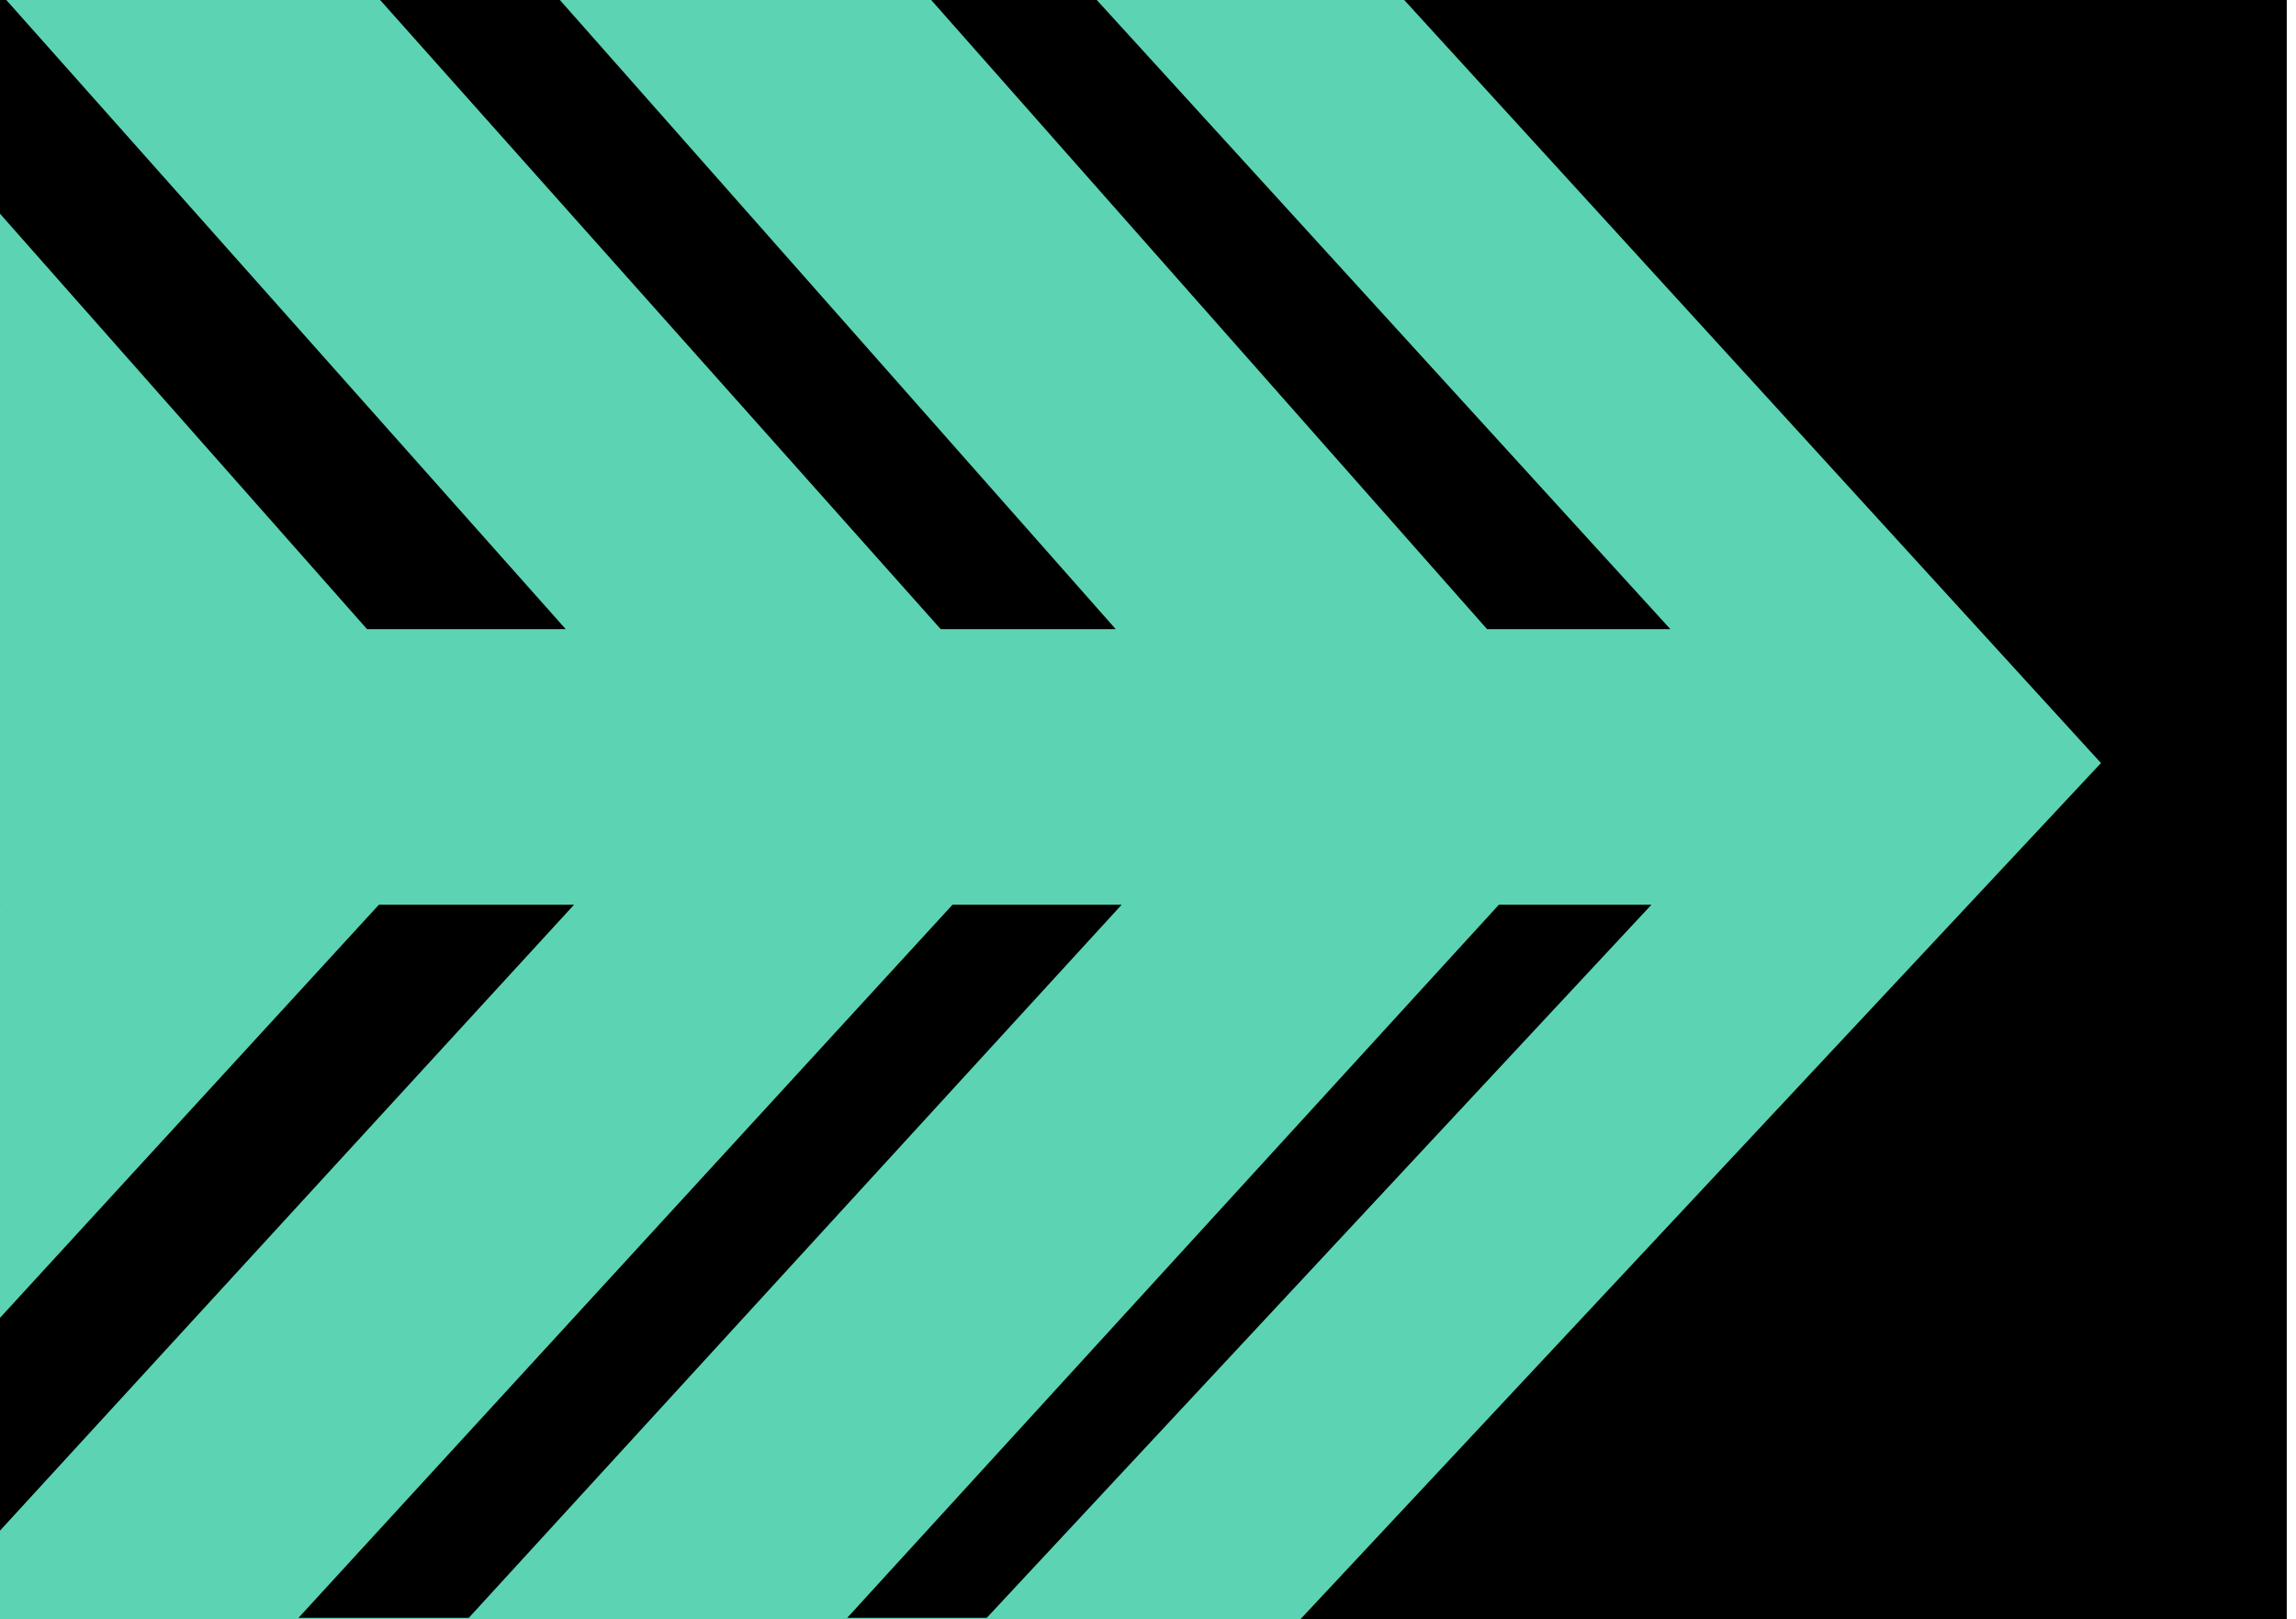
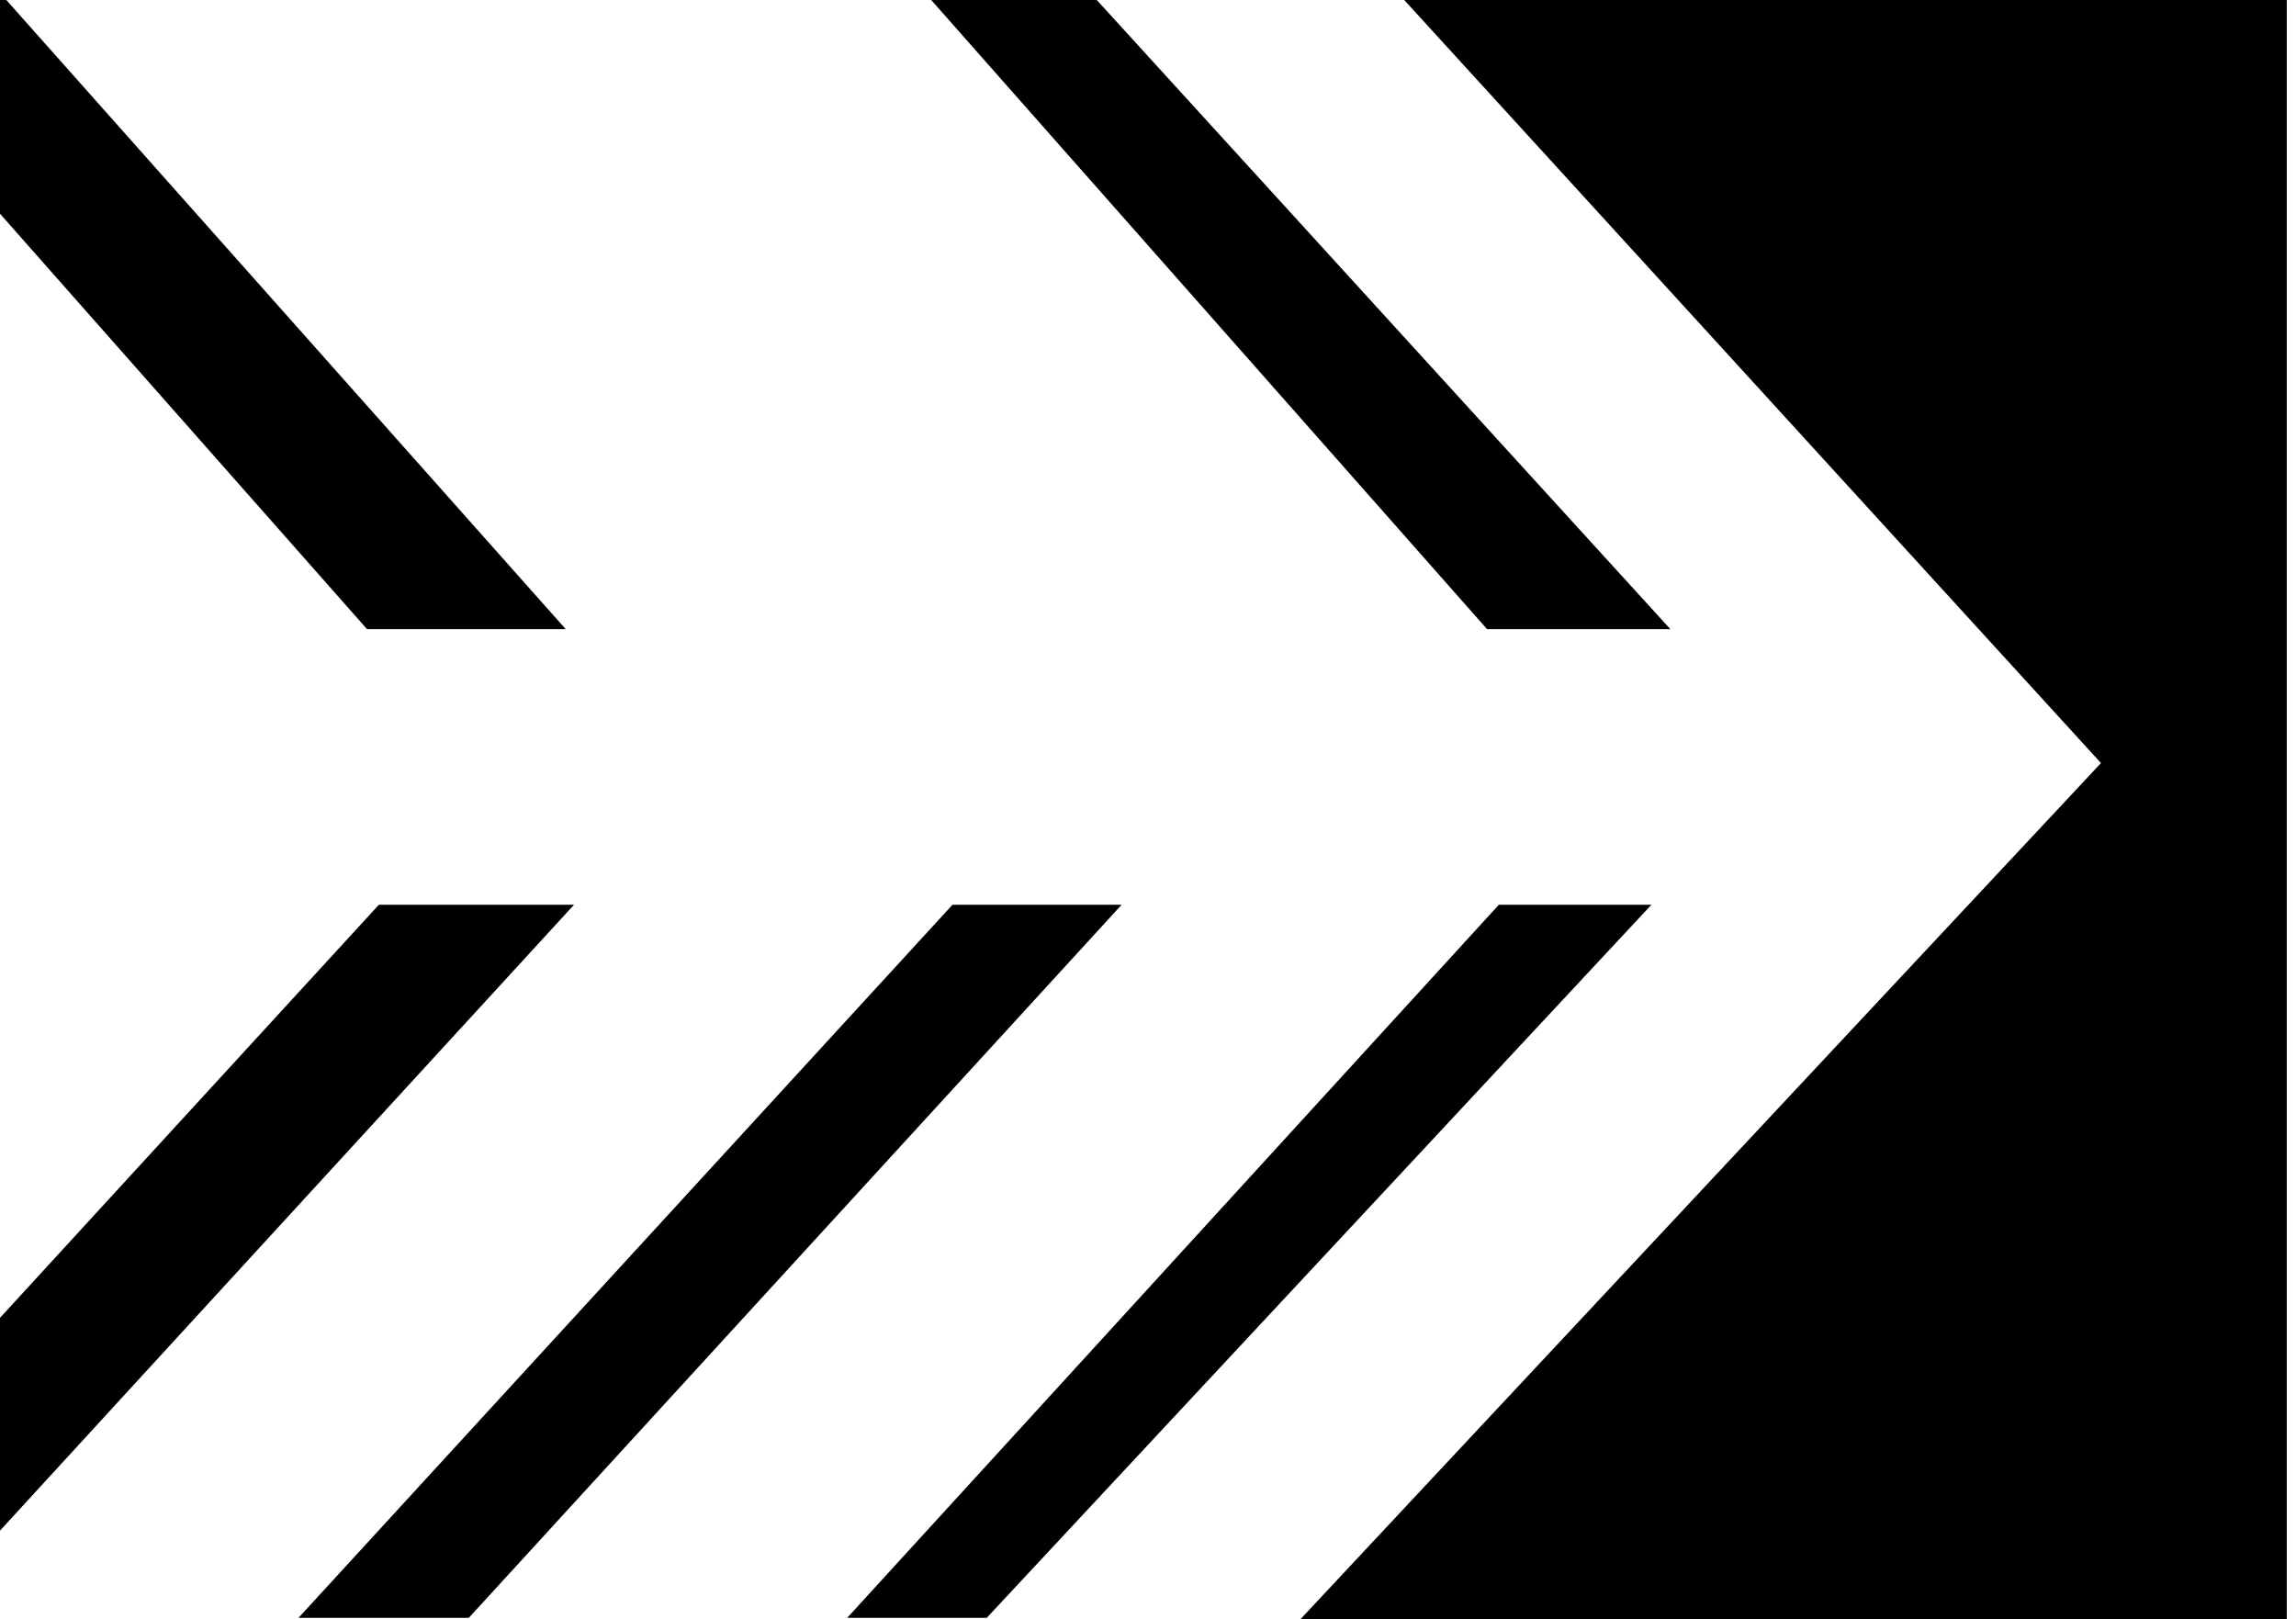
<svg xmlns="http://www.w3.org/2000/svg" width="173" height="122" viewBox="0 0 173 122" fill="none">
-   <rect x="-342" width="510" height="122" fill="#5CD4B3" />
-   <path d="M-14.675 68.175L-63.956 121.912L-49.252 121.912L0.029 68.175L-14.675 68.175Z" fill="black" />
  <path d="M71.771 68.175L22.49 121.912L35.323 121.912L84.515 68.175L71.771 68.175Z" fill="black" />
  <path d="M28.55 68.175L-20.732 121.912L-6.027 121.912L43.254 68.175L28.55 68.175Z" fill="black" />
  <path d="M125.861 47.41L82.64 0L70.164 0L112.048 47.41L125.861 47.41Z" fill="black" />
  <path d="M42.628 47.41L0.476 0L-14.228 0L27.656 47.41L42.628 47.41Z" fill="black" />
-   <path d="M84.07 47.41L42.186 0L28.64 0L70.881 47.41L84.07 47.41Z" fill="black" />
  <path d="M112.938 68.175L63.835 121.912L74.35 121.912L124.434 68.175L112.938 68.175Z" fill="black" />
  <path d="M172.305 122L98 122L158.305 57.5L105.805 -5.81361e-06L172.305 0L172.305 122Z" fill="black" />
</svg>